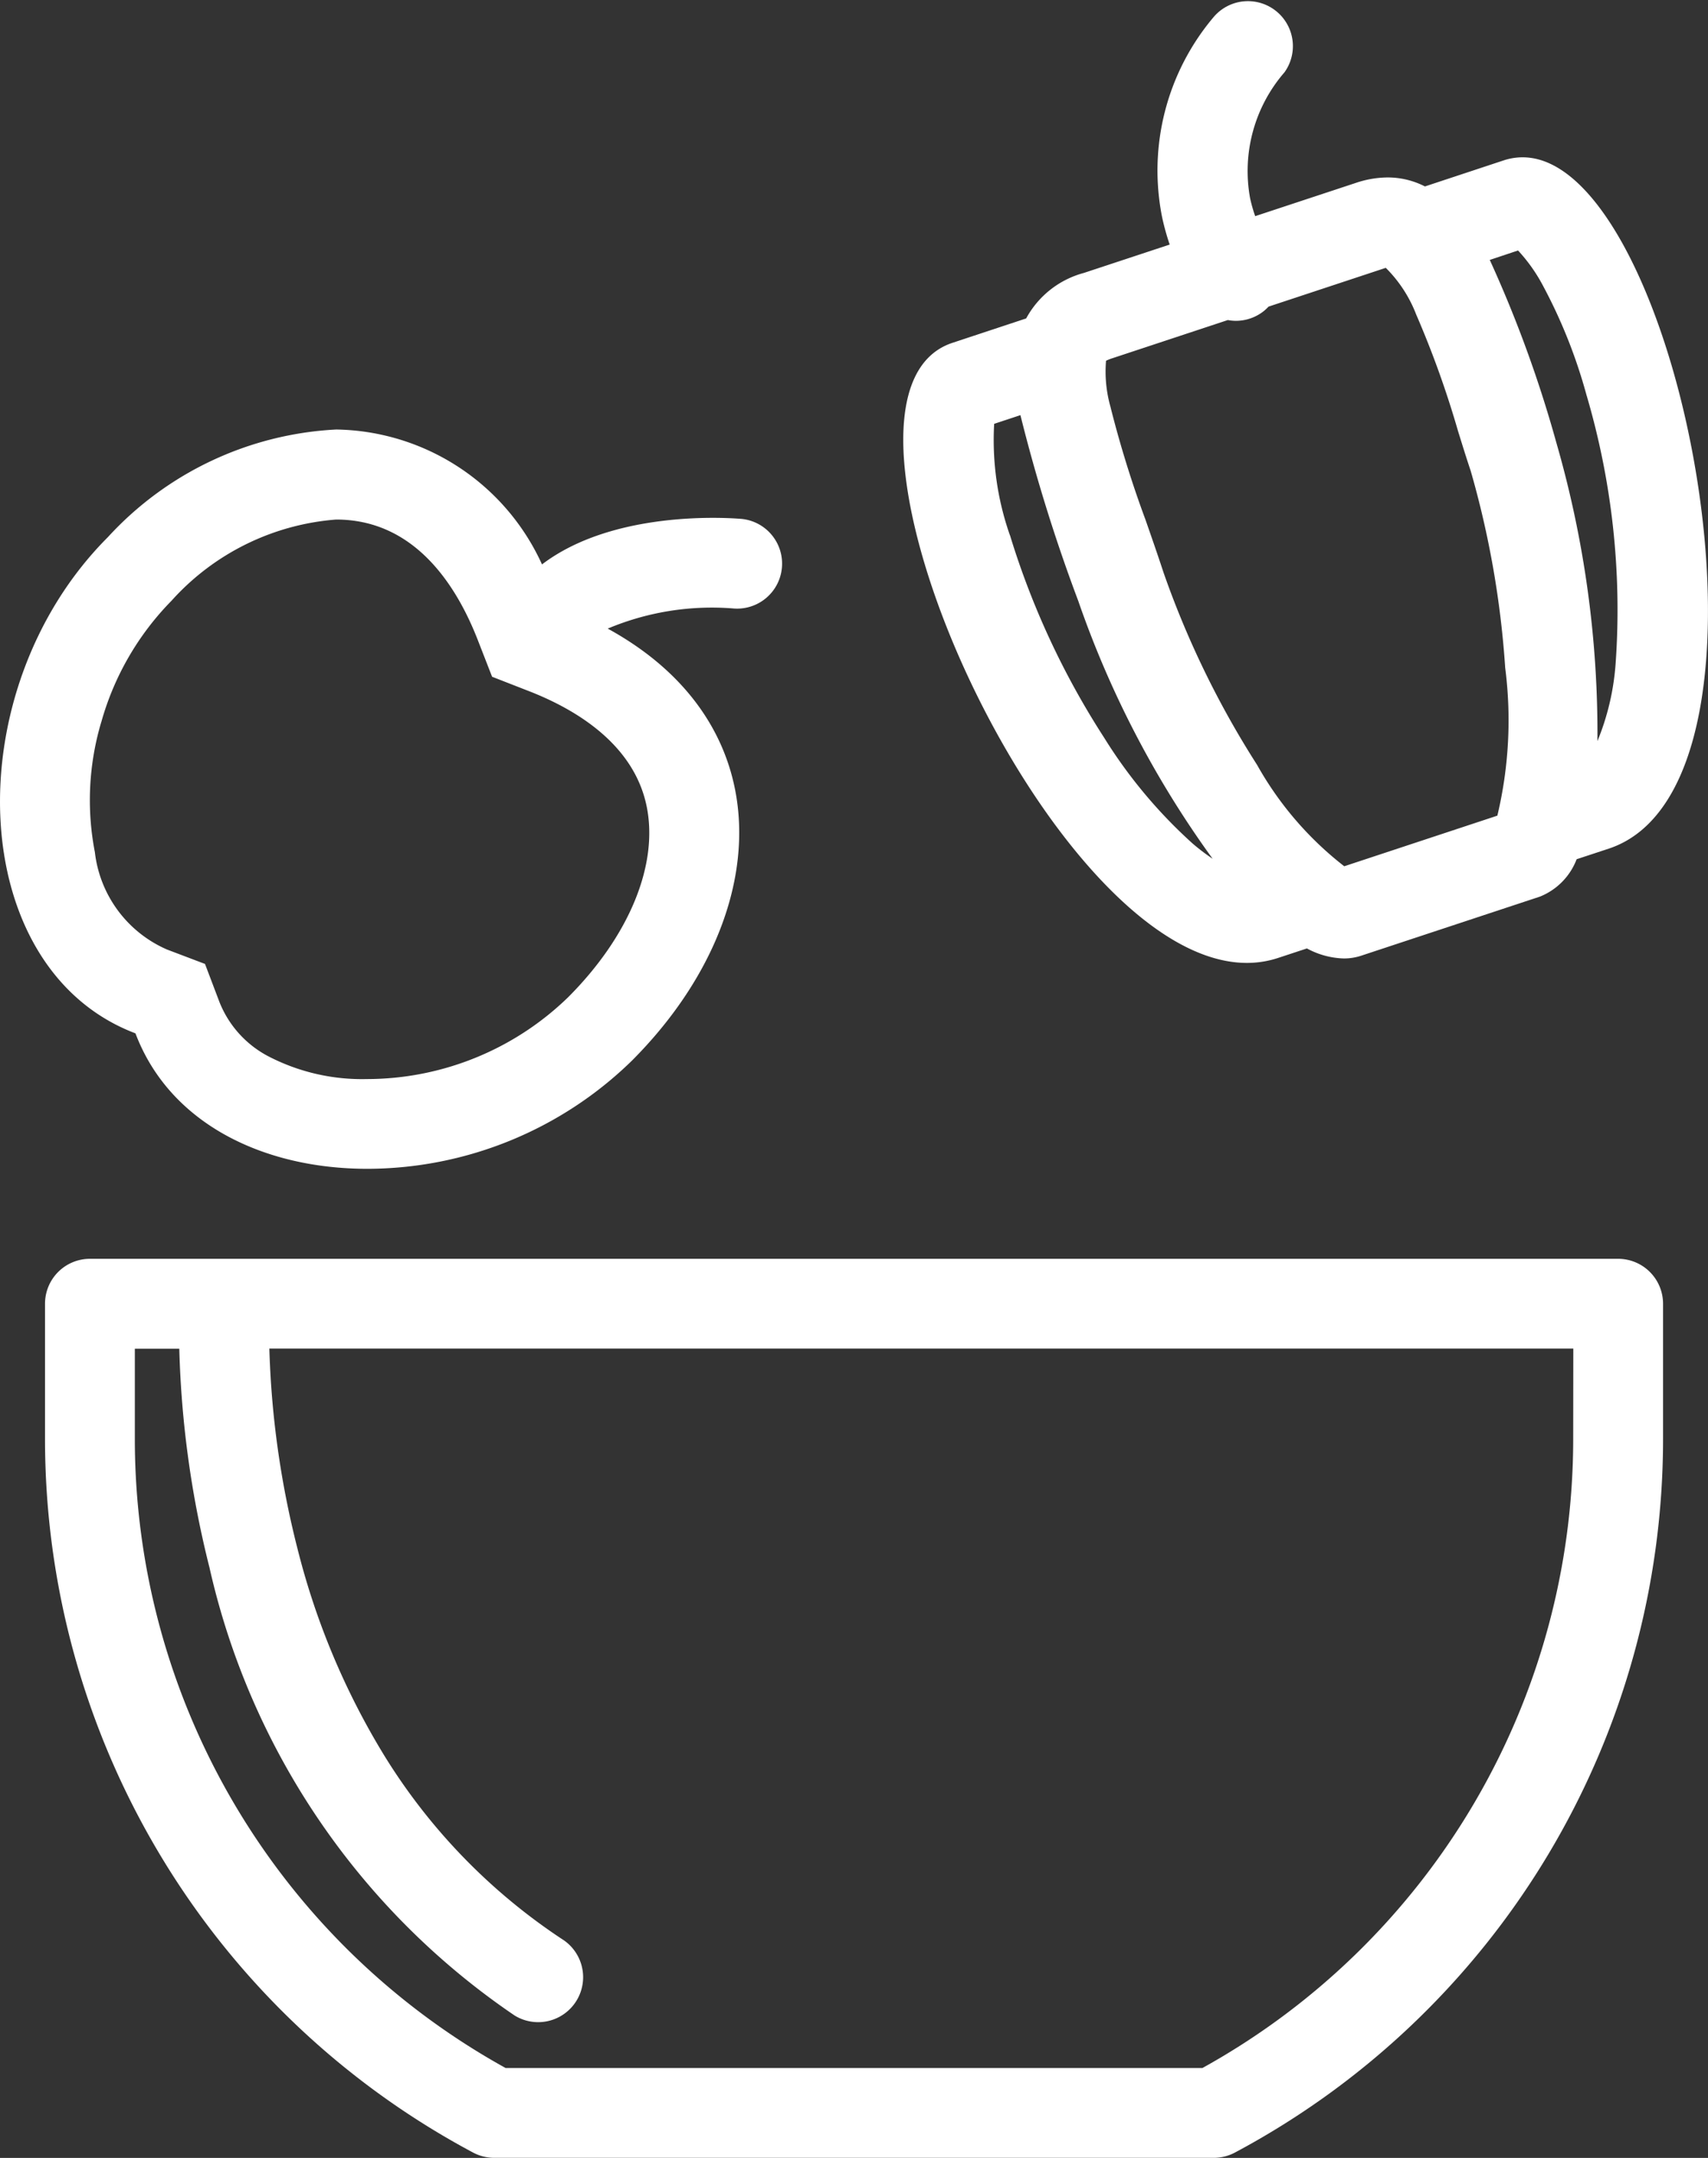
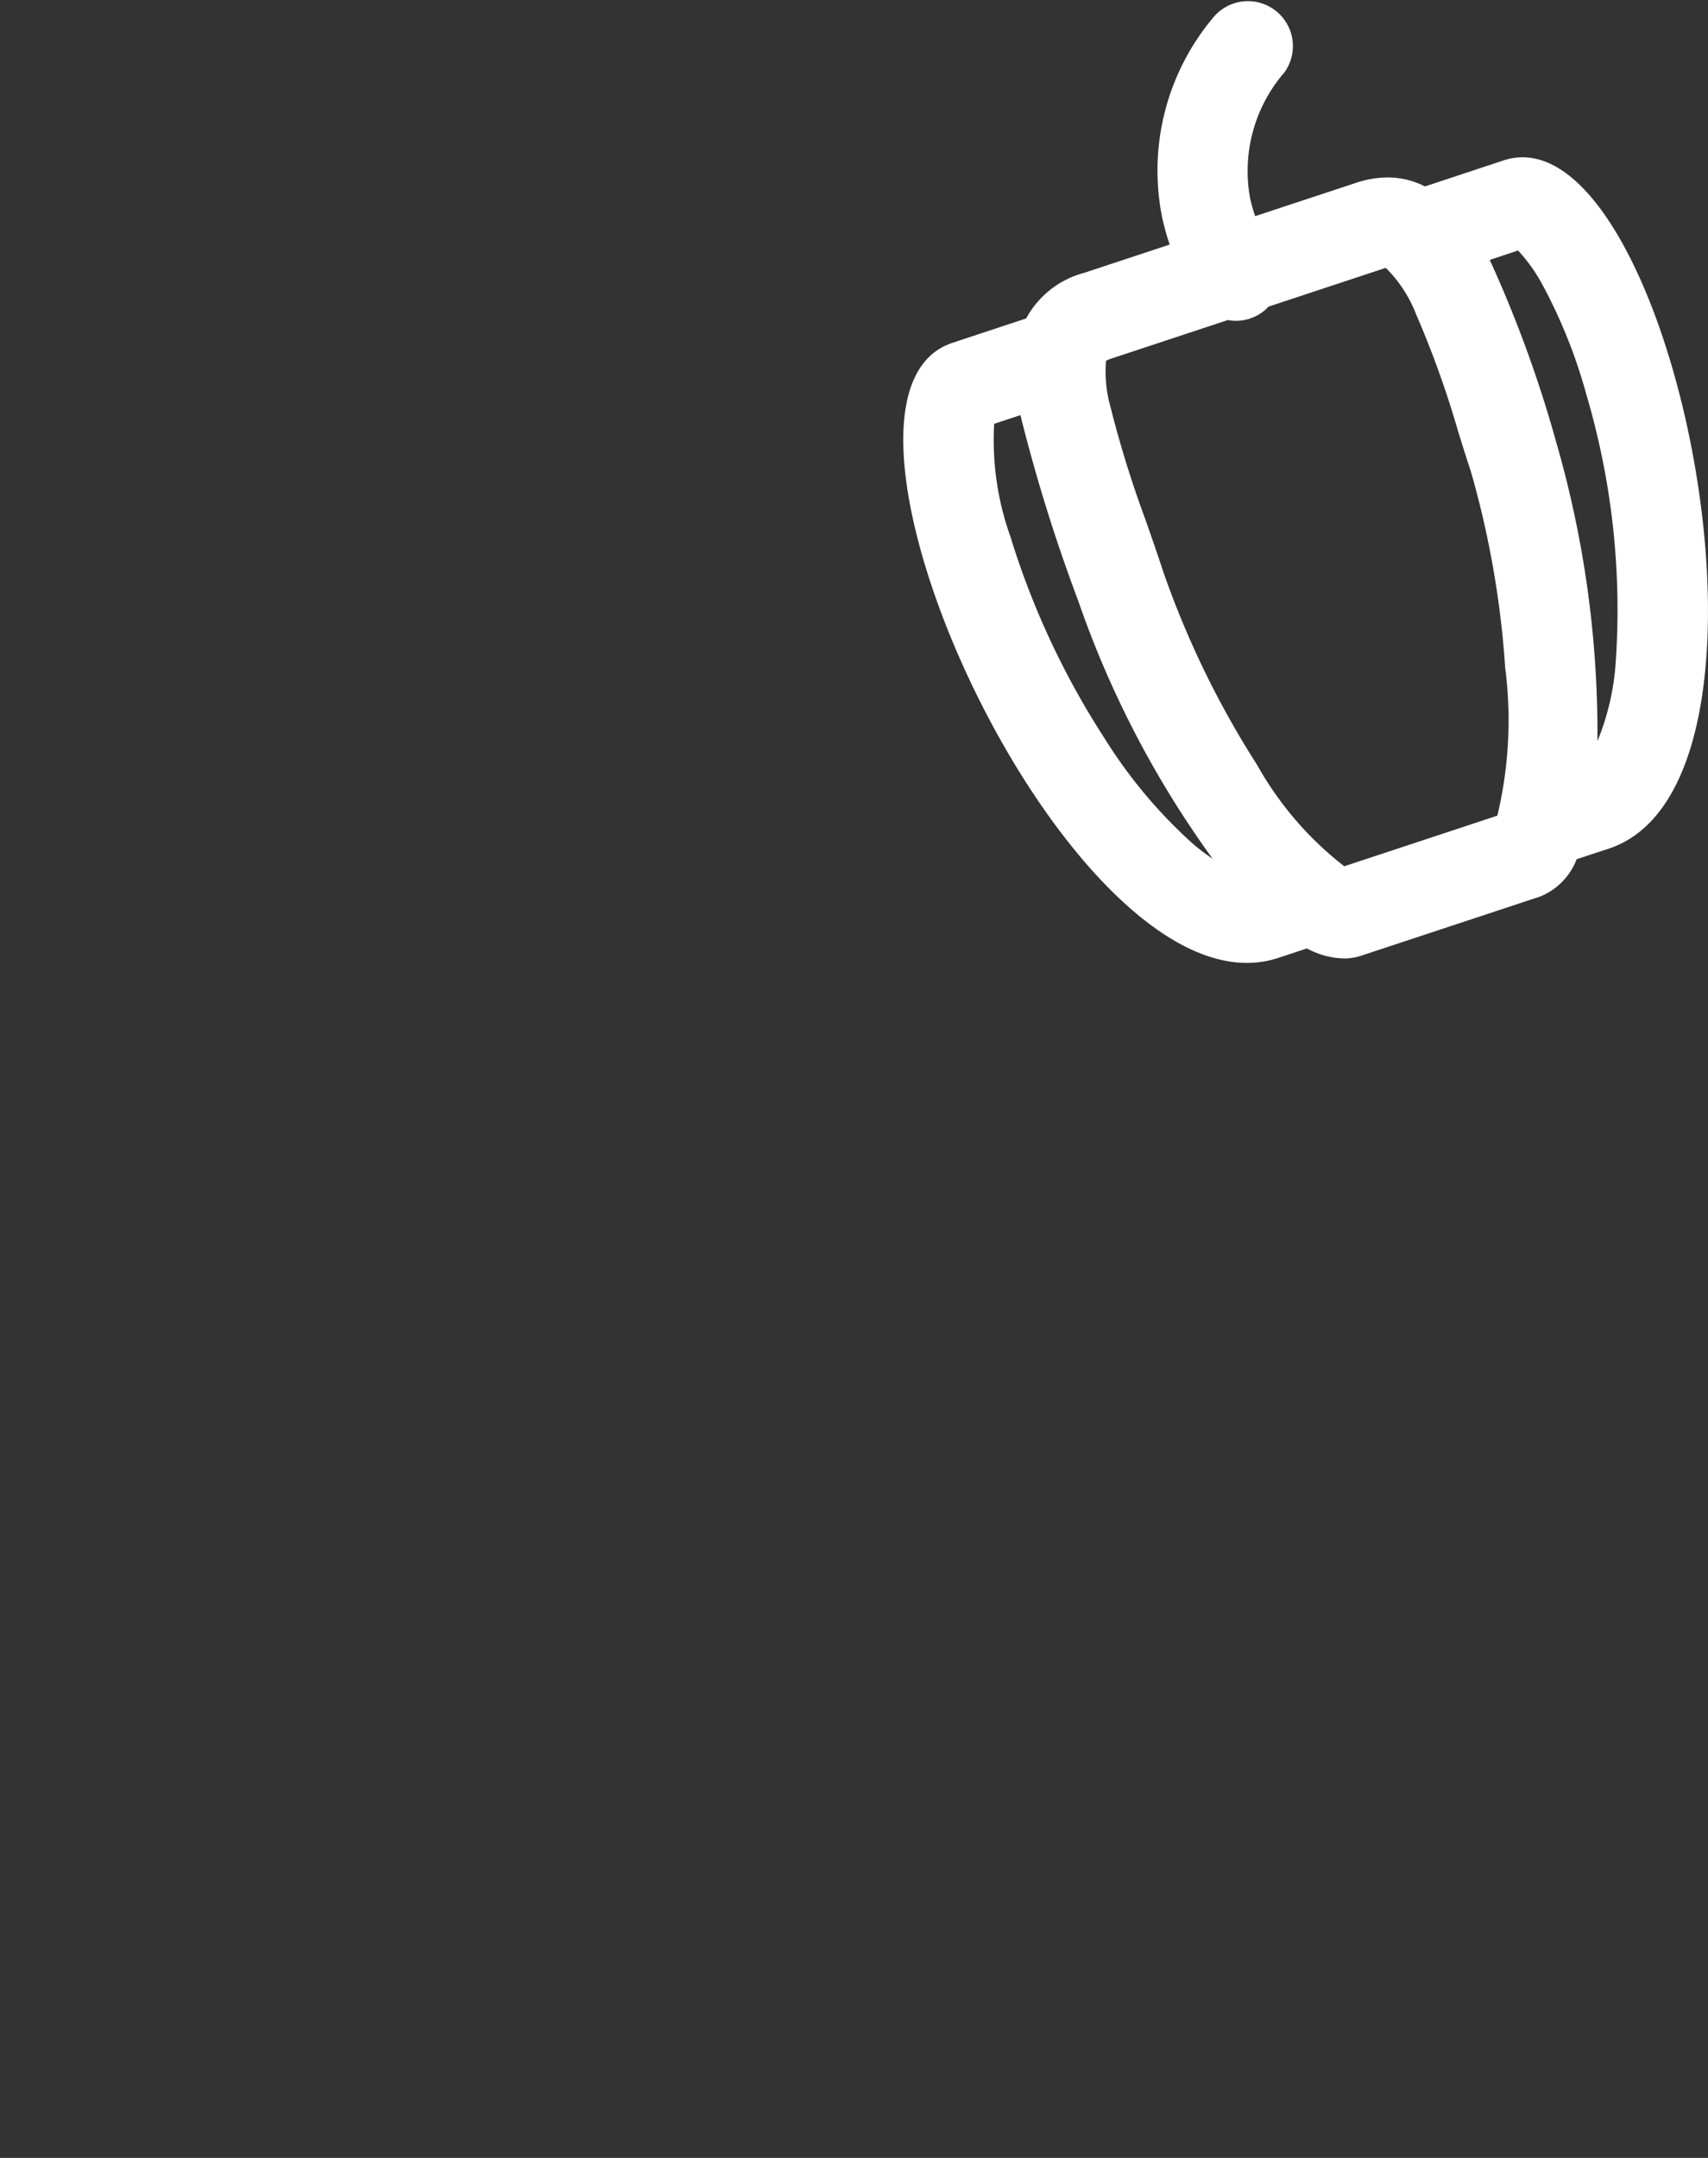
<svg xmlns="http://www.w3.org/2000/svg" viewBox="1291.829 -4999.28 49.957 63.103">
  <rect x="1291.829" y="-4999.28" width="49.957" height="63.103" fill="#333333" stroke="none" />
  <defs>
    <style>
      .cls-1 {
        fill: #fff;
      }
    </style>
  </defs>
  <g id="healthy-food" transform="translate(1291.829 -4999.28)">
    <g id="Group_801" data-name="Group 801" transform="translate(0 0)">
      <g id="Group_800" data-name="Group 800">
-         <path id="Path_306" data-name="Path 306" class="cls-1" d="M57.292,119.568c1,2.642,3.749,3.961,6.778,3.961a11.1,11.1,0,0,0,7.735-3.155c4.133-4.133,4.487-9.8-.7-12.642a7.868,7.868,0,0,1,3.7-.587,1.315,1.315,0,0,0,.223-2.62c-.419-.036-3.752-.264-5.845,1.33a6.726,6.726,0,0,0-6.02-3.945,9.729,9.729,0,0,0-6.676,3.146C52.026,109.516,52.292,117.674,57.292,119.568Zm-1-9.1a8.222,8.222,0,0,1,2.053-3.549,7.217,7.217,0,0,1,4.817-2.376c2.291,0,3.516,1.915,4.142,3.521l.419,1.076,1.077.42c1.36.529,3.06,1.54,3.44,3.351.36,1.714-.5,3.81-2.3,5.608a8.462,8.462,0,0,1-5.876,2.386,5.955,5.955,0,0,1-2.874-.66,3.065,3.065,0,0,1-1.444-1.6l-.42-1.107-1.108-.42a3.546,3.546,0,0,1-2.113-2.847A7.993,7.993,0,0,1,56.292,110.464Z" transform="translate(-53.33 -89.35)" />
        <path id="Path_307" data-name="Path 307" class="cls-1" d="M277.746,28.158a2.9,2.9,0,0,0,.913-.145l.844-.278a2.392,2.392,0,0,0,1.078.293,1.609,1.609,0,0,0,.51-.081l5.228-1.728a1.908,1.908,0,0,0,1.073-1.093l.938-.309C294,22.94,290.387,4.6,285.812,4.6a1.764,1.764,0,0,0-.557.091l-2.3.761a2.392,2.392,0,0,0-1.092-.263,2.961,2.961,0,0,0-.93.16l-2.943.972a4.351,4.351,0,0,1-.15-.529,4.406,4.406,0,0,1,1.007-3.678A1.315,1.315,0,0,0,276.764.511a6.953,6.953,0,0,0-1.5,5.824,7.079,7.079,0,0,0,.225.817l-2.509.829a2.721,2.721,0,0,0-1.689,1.331l-2.155.713C264.538,11.544,271.921,28.158,277.746,28.158Zm7.932-20.833a4.827,4.827,0,0,1,.737,1.044,15.234,15.234,0,0,1,1.261,3.168,22.185,22.185,0,0,1,.859,7.824A7.325,7.325,0,0,1,288,21.672a30.6,30.6,0,0,0-1.2-8.721,35.989,35.989,0,0,0-1.949-5.35ZM273.627,10.55a1.339,1.339,0,0,1,.179-.072l3.384-1.119a1.277,1.277,0,0,0,.233.023,1.316,1.316,0,0,0,.817-.284,1.425,1.425,0,0,0,.141-.132l3.378-1.117c.019-.007.037-.012.052-.015A3.894,3.894,0,0,1,282.7,9.2a28.338,28.338,0,0,1,1.221,3.4c.127.409.248.8.372,1.169a27.339,27.339,0,0,1,1.009,5.757,12.025,12.025,0,0,1-.229,4.326l-4.478,1.48a9.829,9.829,0,0,1-2.55-2.965,26.873,26.873,0,0,1-2.737-5.627c-.171-.522-.352-1.039-.526-1.539a31.848,31.848,0,0,1-1.03-3.323A3.786,3.786,0,0,1,273.627,10.55Zm-2.812,5.1a8.406,8.406,0,0,1-.46-3.256l.768-.254a49.068,49.068,0,0,0,1.693,5.436,28.9,28.9,0,0,0,3.929,7.536,6.1,6.1,0,0,1-.583-.443,14.34,14.34,0,0,1-2.592-3.1A23.584,23.584,0,0,1,270.816,15.646Z" transform="translate(-241.277 0)" />
-         <path id="Path_308" data-name="Path 308" class="cls-1" d="M110.01,298.666h-44.7A1.313,1.313,0,0,0,64,299.979v3.944A23.641,23.641,0,0,0,76.517,324.8a1.316,1.316,0,0,0,.62.156H98.186a1.316,1.316,0,0,0,.62-.156,23.641,23.641,0,0,0,12.519-20.879v-3.944A1.314,1.314,0,0,0,110.01,298.666Zm-1.313,5.257h0A21.021,21.021,0,0,1,97.851,322.33H77.473a21.018,21.018,0,0,1-10.846-18.407v-2.628h1.3a29.224,29.224,0,0,0,.883,6.4,21.551,21.551,0,0,0,8.927,13.1,1.315,1.315,0,0,0,1.439-2.2,17.321,17.321,0,0,1-5.255-5.406,21.676,21.676,0,0,1-2.541-6.064,26.689,26.689,0,0,1-.819-5.835H108.7Z" transform="translate(-62.683 -261.855)" />
      </g>
    </g>
  </g>
</svg>